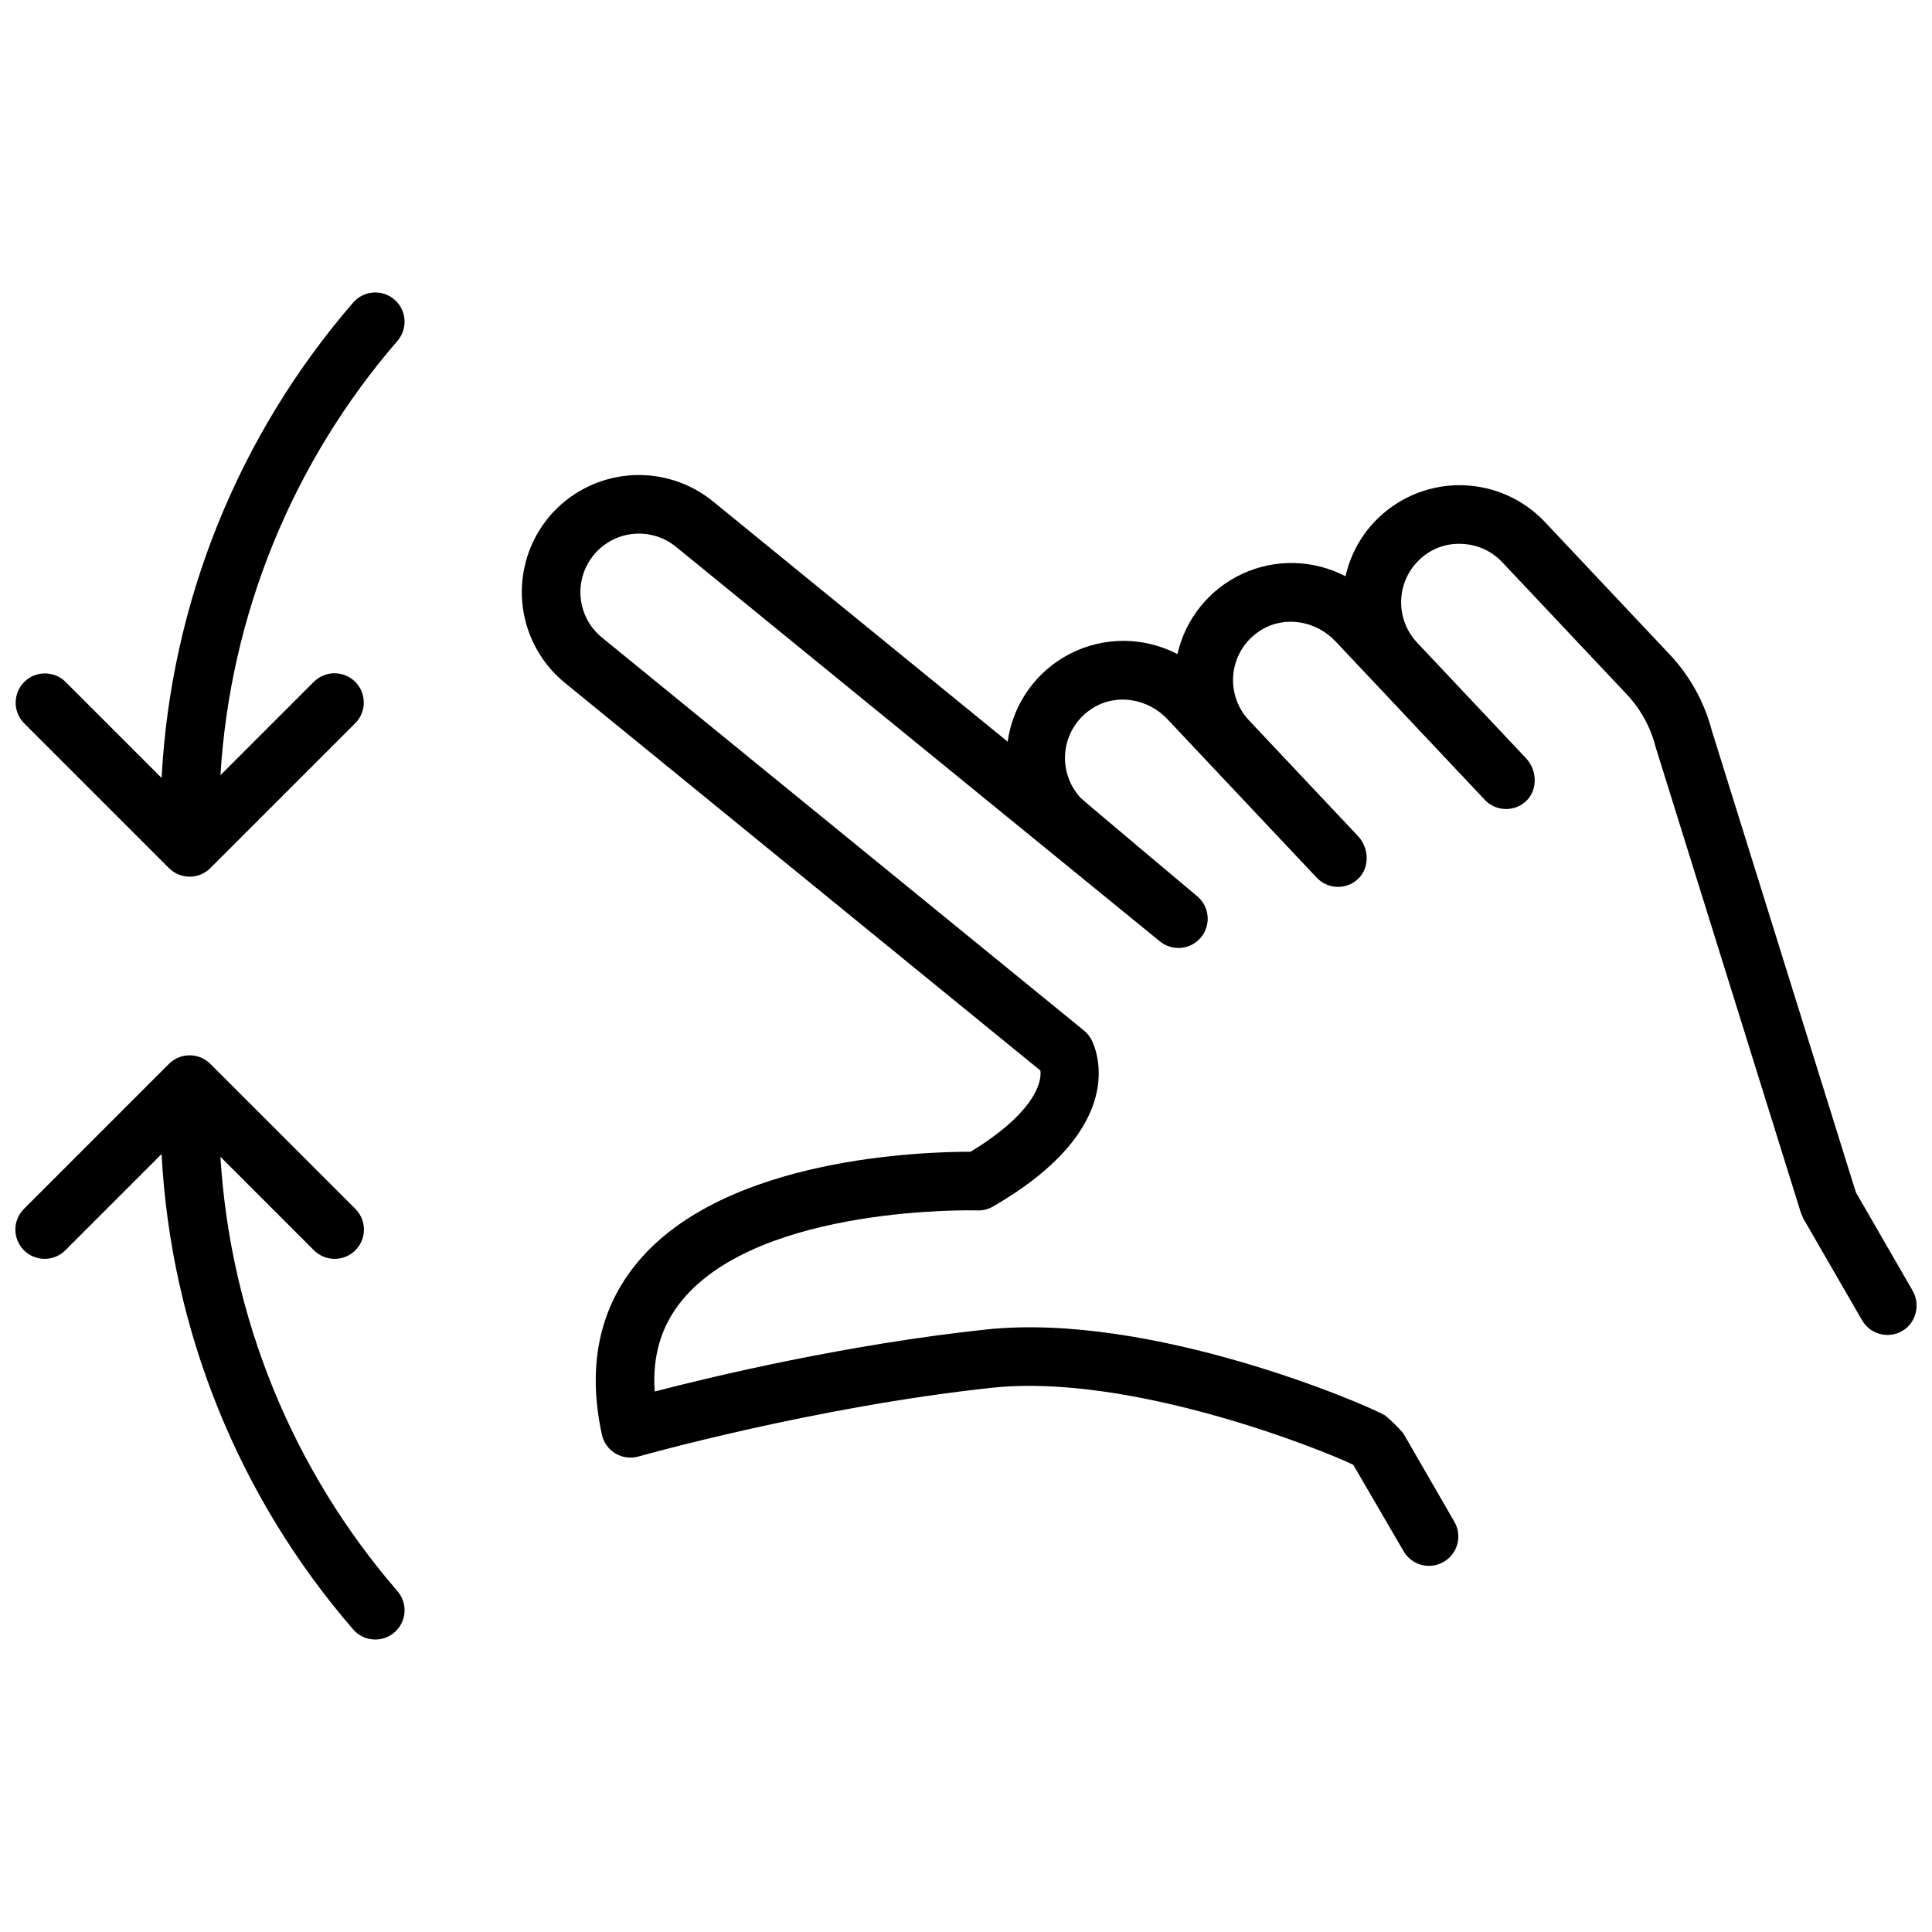
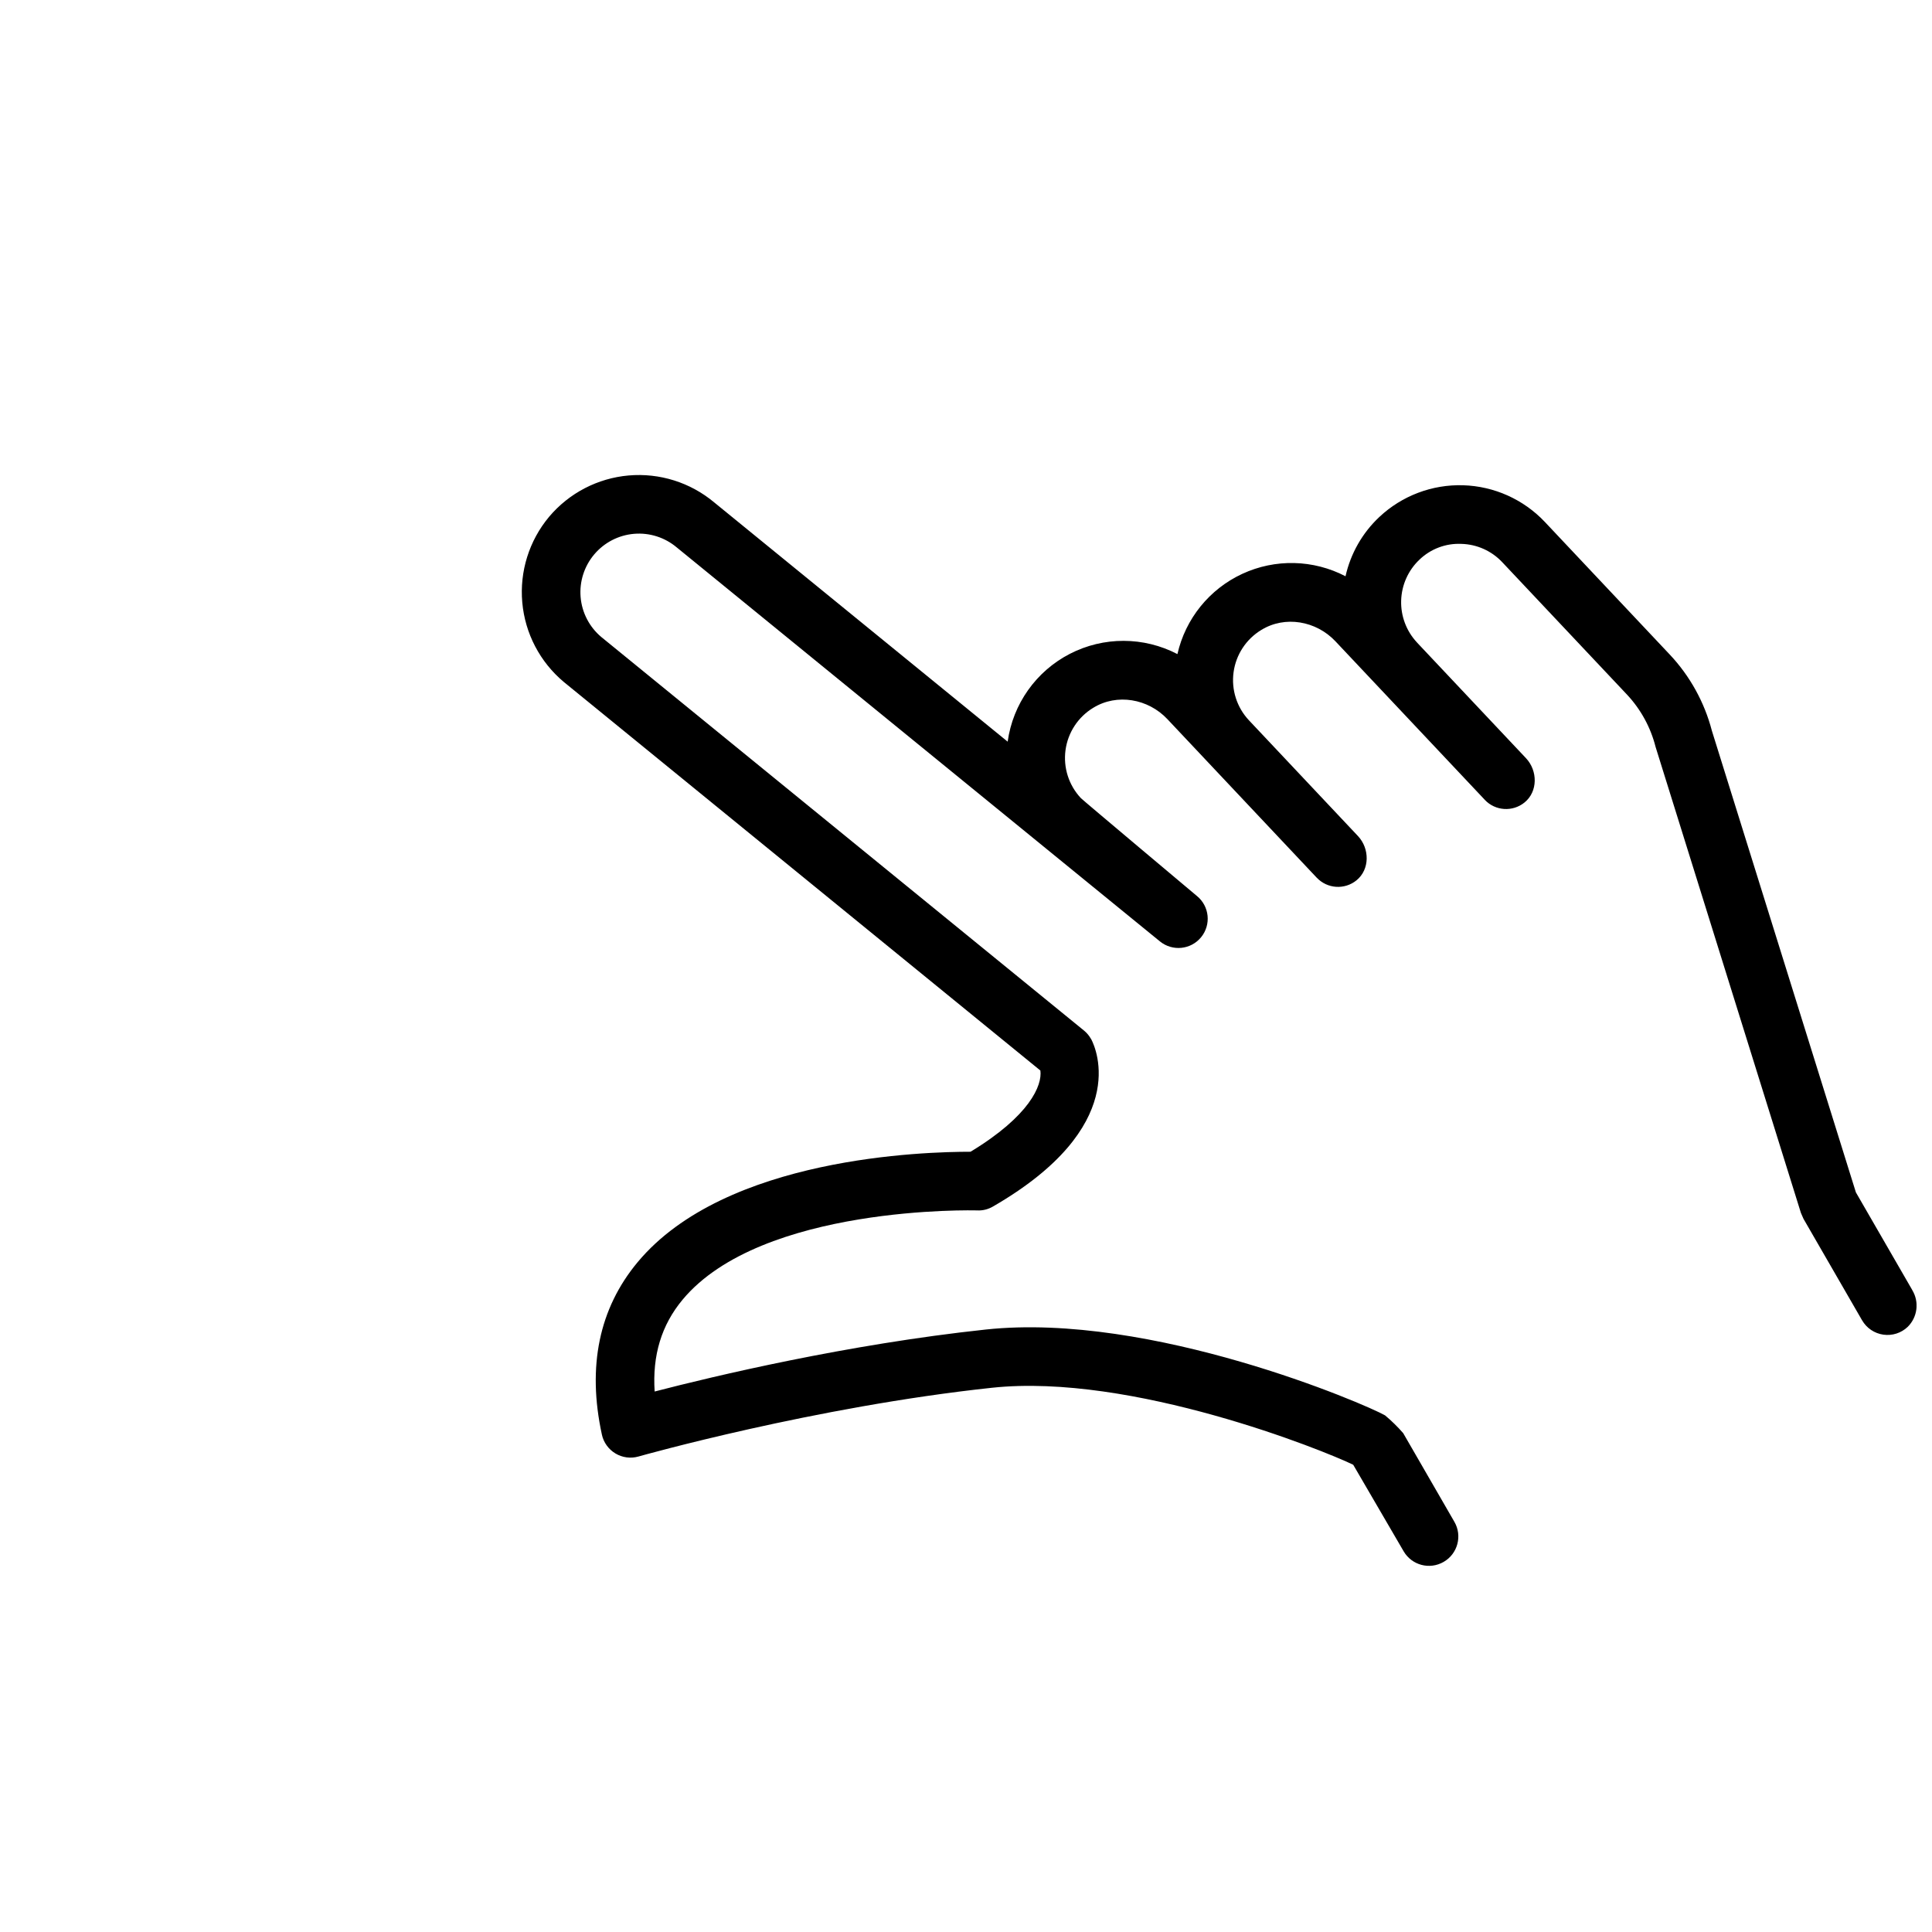
<svg xmlns="http://www.w3.org/2000/svg" width="800px" height="800px" version="1.1" viewBox="144 144 512 512">
  <defs>
    <clipPath id="c">
      <path d="m282 269h369.9v290h-369.9z" />
    </clipPath>
    <clipPath id="b">
-       <path d="m148.09 221h103.91v156h-103.91z" />
-     </clipPath>
+       </clipPath>
    <clipPath id="a">
-       <path d="m148.09 423h103.91v156h-103.91z" />
-     </clipPath>
+       </clipPath>
  </defs>
  <g>
    <g clip-path="url(#c)">
      <path d="m650.78 485.89-14.949-25.898-38.16-122.32v-0.004c-1.973-7.566-5.812-14.516-11.172-20.211l-33.09-35.129c-5.652-5.984-13.441-9.484-21.668-9.73-8.227-0.246-16.215 2.781-22.211 8.414-4.492 4.219-7.609 9.691-8.953 15.703-8.523-4.445-18.625-4.684-27.348-0.645-8.723 4.039-15.074 11.898-17.199 21.27-8.93-4.656-19.562-4.68-28.512-0.066-8.949 4.617-15.094 13.297-16.477 23.27l-77.793-63.426c-6.312-5.273-14.457-7.832-22.652-7.117-8.195 0.719-15.773 4.652-21.074 10.945-5.289 6.324-7.848 14.492-7.113 22.707 0.73 8.211 4.695 15.797 11.023 21.086l126.28 102.96c0.52 3.891-2.762 11.988-18.512 21.523-11.895 0.012-64.906 1.277-88.219 29.262-10.211 12.258-13.398 27.625-9.477 45.684h-0.004c0.457 2.098 1.758 3.91 3.598 5.012 1.836 1.102 4.051 1.395 6.113 0.805 0.461-0.133 46.66-13.188 93.656-18.215 37.027-3.961 88.027 16.629 95.75 20.406l13.363 22.934c2.152 3.691 6.887 4.949 10.586 2.812l0.027-0.016c3.711-2.144 4.981-6.891 2.84-10.602l-13.578-23.52v0.004c-1.473-1.691-3.078-3.262-4.797-4.699-5.078-2.93-62.027-27.457-105.85-22.75-36.668 3.922-71.957 12.336-87.719 16.422-0.633-9.613 1.816-17.621 7.394-24.328 20.926-25.148 77.559-23.699 78.129-23.66h0.004c1.445 0.059 2.879-0.301 4.125-1.035 36.523-21.086 27.355-41.781 26.113-44.199-0.016-0.027-0.027-0.051-0.039-0.078-0.035-0.062-0.059-0.109-0.074-0.137l-0.012 0.008c-0.473-0.852-1.102-1.605-1.852-2.219l-127.96-104.33c-3.144-2.656-5.106-6.453-5.449-10.555-0.344-4.102 0.957-8.172 3.613-11.316s6.453-5.102 10.555-5.449c4.102-0.344 8.172 0.957 11.316 3.613l128.04 104.4c3.324 2.707 8.211 2.211 10.918-1.113 2.707-3.32 2.211-8.207-1.109-10.914 0 0-30.207-25.359-30.754-25.938-3.211-3.418-4.707-8.098-4.074-12.742 0.633-4.644 3.324-8.754 7.328-11.188 6.305-3.891 14.57-2.414 19.652 2.977l10.309 10.945 0.016 0.02 0.008 0.008 29.254 31.059 0.004-0.004c2.789 2.965 7.394 3.269 10.551 0.695 3.543-2.891 3.504-8.406 0.367-11.734l-28.898-30.68c-3.199-3.418-4.691-8.098-4.055-12.738 0.633-4.641 3.328-8.75 7.332-11.18 6.301-3.887 14.562-2.41 19.645 2.981l10.32 10.953 0.02 0.02 29.258 31.055h-0.008c2.793 2.965 7.398 3.262 10.555 0.688 3.543-2.891 3.496-8.406 0.363-11.73l-28.867-30.637c-0.008-0.008-0.012-0.02-0.02-0.027v-0.004c-2.805-3-4.312-6.992-4.188-11.098 0.121-4.109 1.859-8.004 4.84-10.832 2.973-2.859 6.988-4.375 11.105-4.188 4.113 0.102 8.016 1.848 10.836 4.844l33.098 35.129c3.641 3.898 6.238 8.656 7.547 13.832l38.516 123.5 0.688 1.574 15.52 26.883h0.004c1.191 2.062 3.266 3.465 5.625 3.801 2.359 0.34 4.742-0.422 6.465-2.066 2.602-2.578 3.102-6.598 1.211-9.73z" />
    </g>
    <g clip-path="url(#b)">
      <path d="m237.57 224.21c-30.438 35.184-48.293 79.5-50.746 125.95l-25.484-25.484c-3.039-2.977-7.91-2.953-10.918 0.055-3.008 3.008-3.031 7.879-0.055 10.918l38.41 38.406h-0.004c1.457 1.457 3.43 2.273 5.488 2.273 2.059 0 4.031-0.816 5.484-2.273l38.41-38.406h0.004c3.008-3.035 3-7.93-0.023-10.953-3.019-3.023-7.918-3.031-10.949-0.02l-24.766 24.762c2.582-42.465 19.055-82.898 46.883-115.07 1.355-1.555 2.039-3.586 1.895-5.644s-1.102-3.977-2.66-5.328c-1.562-1.352-3.598-2.023-5.656-1.871-2.059 0.156-3.969 1.121-5.312 2.688z" />
    </g>
    <g clip-path="url(#a)">
-       <path d="m202.42 450.56 24.762 24.762h0.004c1.453 1.461 3.43 2.285 5.492 2.289 2.062 0.004 4.039-0.812 5.5-2.269 1.457-1.461 2.273-3.438 2.269-5.5 0-2.062-0.828-4.039-2.289-5.492l-38.414-38.41c-1.453-1.457-3.426-2.273-5.484-2.273-2.059 0-4.031 0.816-5.488 2.273l-38.406 38.41c-1.465 1.453-2.289 3.43-2.293 5.492-0.004 2.062 0.812 4.039 2.273 5.5 1.457 1.457 3.438 2.273 5.5 2.269 2.062-0.004 4.039-0.828 5.492-2.289l25.484-25.484v-0.004c2.453 46.457 20.309 90.773 50.746 125.95 1.344 1.566 3.254 2.535 5.312 2.688 2.059 0.152 4.094-0.52 5.656-1.871 1.559-1.348 2.519-3.266 2.66-5.324 0.145-2.059-0.535-4.09-1.895-5.644-27.828-32.176-44.301-72.613-46.883-115.07z" />
-     </g>
+       </g>
  </g>
</svg>